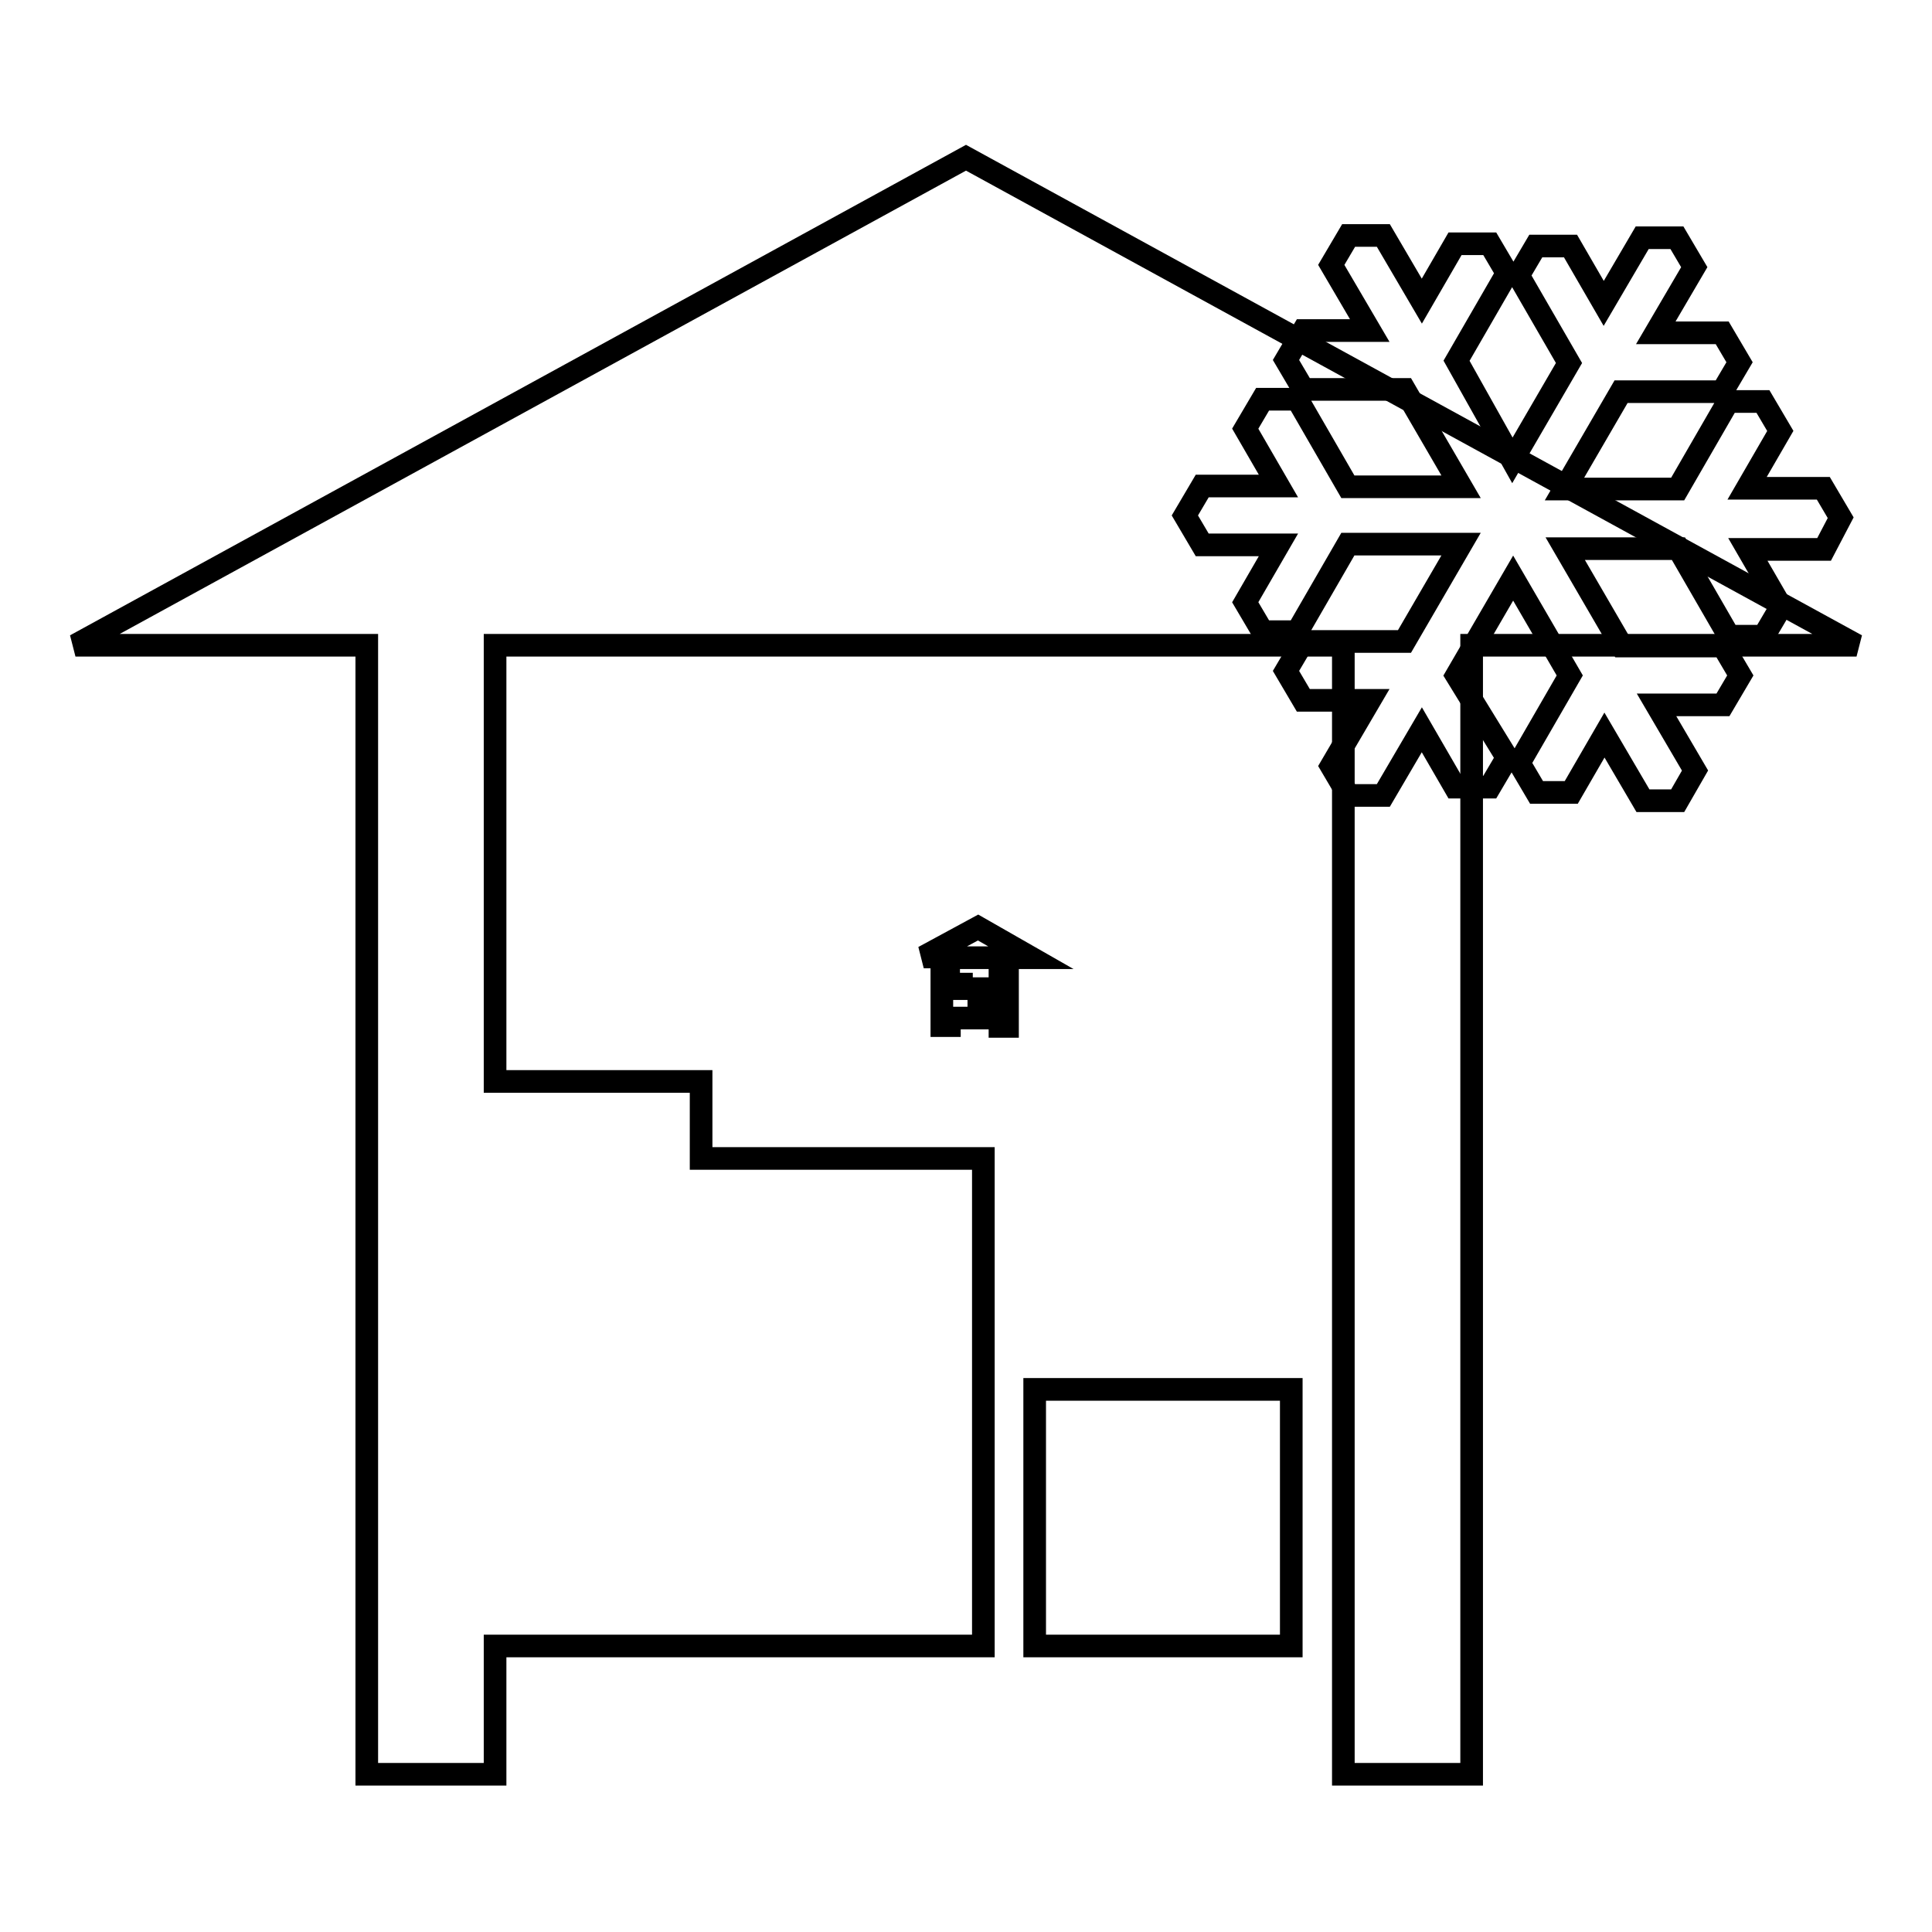
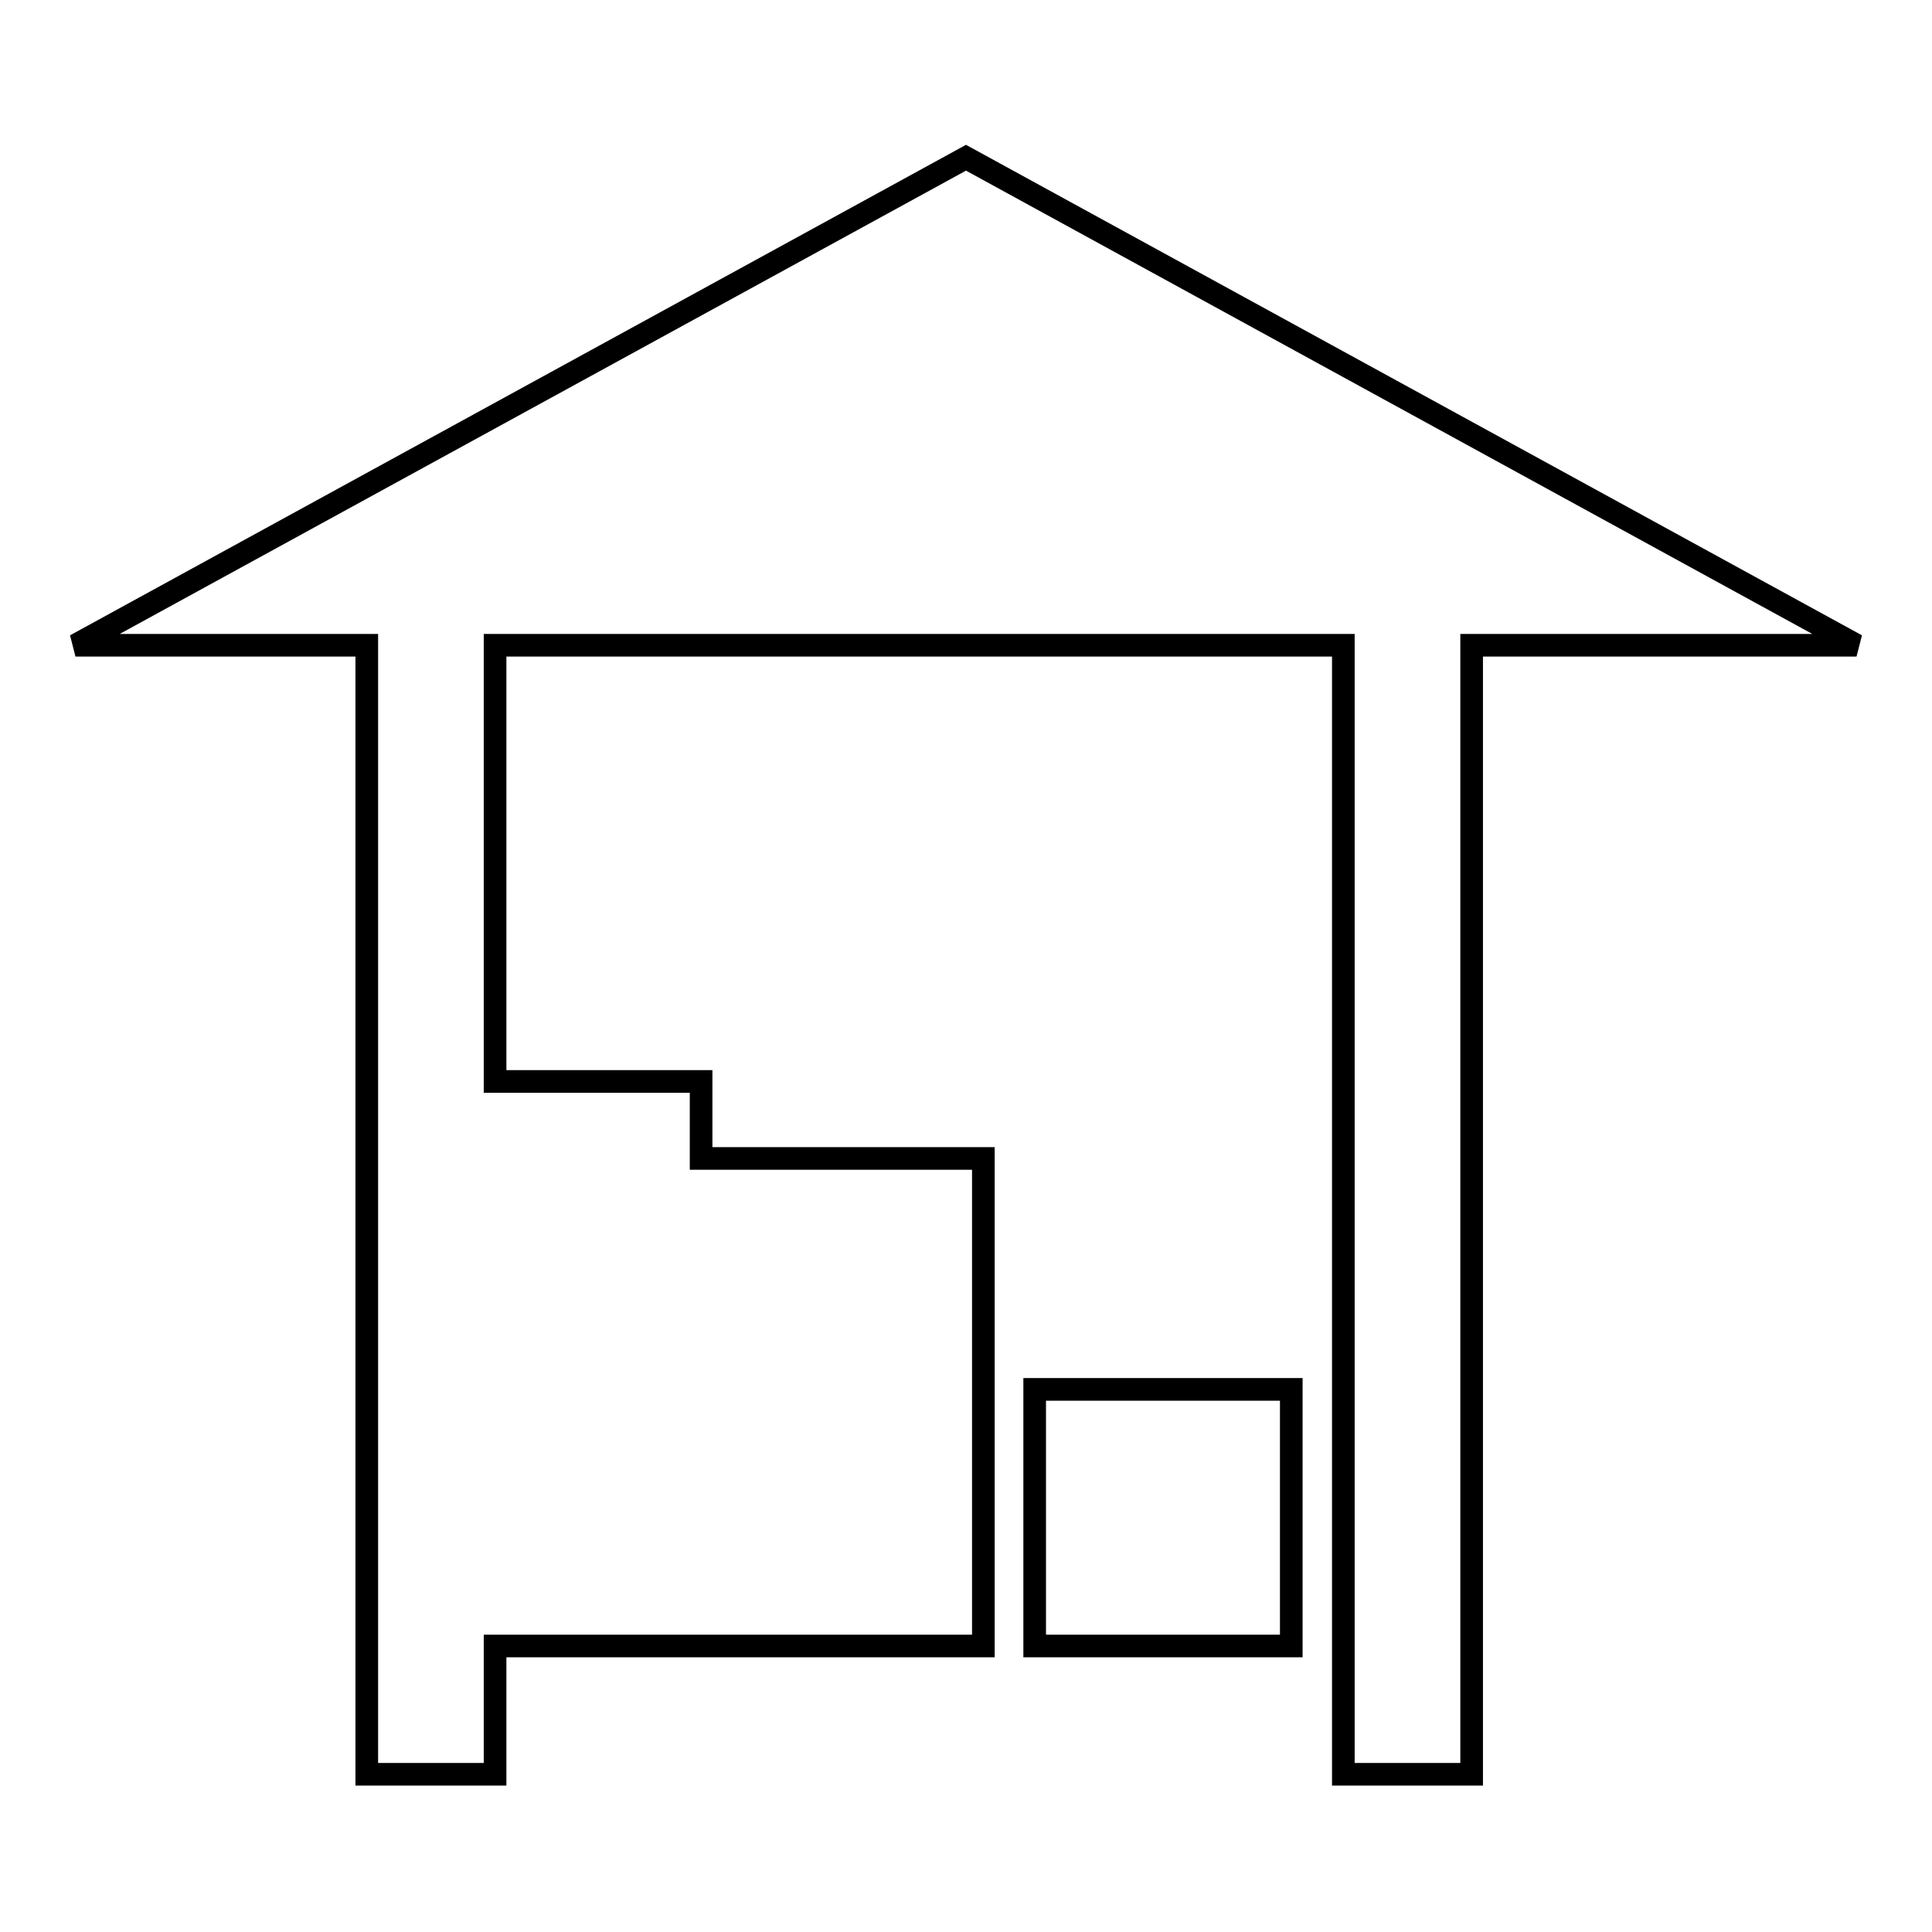
<svg xmlns="http://www.w3.org/2000/svg" version="1.1" x="0px" y="0px" viewBox="0 0 256 256" enable-background="new 0 0 256 256" xml:space="preserve">
  <g>
    <g>
      <path stroke-width="3" fill-opacity="0" stroke="#000000" d="M128,20.9L10,85.5h38.6v149.6h17v-17h64.7v-64.6H92.9v-10.2H65.6V85.5H178v149.6h17V85.5h51L128,20.9z M137.1,218.1h34v-34h-34V218.1z" />
-       <path stroke-width="3" fill-opacity="0" stroke="#000000" d="M129.6,122.9l-7.2,3.9h2.4v9.1h1v-1h3.9V131h-2.3v-0.6h-1.7v-3.5h6.8v9.1h1v-9.1h3.1L129.6,122.9z M130.2,134.9h2.1v-2.1h-2.1V134.9z" />
-       <path stroke-width="3" fill-opacity="0" stroke="#000000" d="M243.9,68.6l-2.3-3.9h-10.1l4.4-7.6l-2.3-3.9H229l-6.7,11.6h-15l7.5-12.9h13.4l2.3-3.9l-2.3-3.9h-8.8l5.1-8.7l-2.3-3.9h-4.6l-5.1,8.7l-4.4-7.6h-4.6l-2.3,3.9l6.7,11.6l-7.5,12.9L193,47.8l6.7-11.6l-2.3-3.9h-4.6l-4.4,7.6l-5.1-8.7h-4.6l-2.3,3.9l5.1,8.7h-8.8l-2.3,3.9l2.3,3.9h13.4l7.5,12.9h-15l-6.7-11.6h-4.6l-2.3,3.9l4.4,7.6h-10.1l-2.3,3.9l2.3,3.9h10.1l-4.4,7.6l2.3,3.9h4.6l6.7-11.6h15l-7.5,12.9h-13.4l-2.3,3.9l2.3,3.9h8.8l-5.1,8.7l2.3,3.9h4.6l5.1-8.7l4.4,7.6h4.6l2.3-3.9L193,89.5l7.5-12.9l7.5,12.9l-6.7,11.6l2.3,3.9h4.6l4.4-7.6l5.1,8.7h4.6l2.3-4l-5.1-8.7h8.8l2.3-3.9l-2.3-3.9h-13.4l-7.5-12.9h15l6.7,11.6h4.6l2.3-3.9l-4.4-7.6h10.1L243.9,68.6z" />
    </g>
  </g>
</svg>